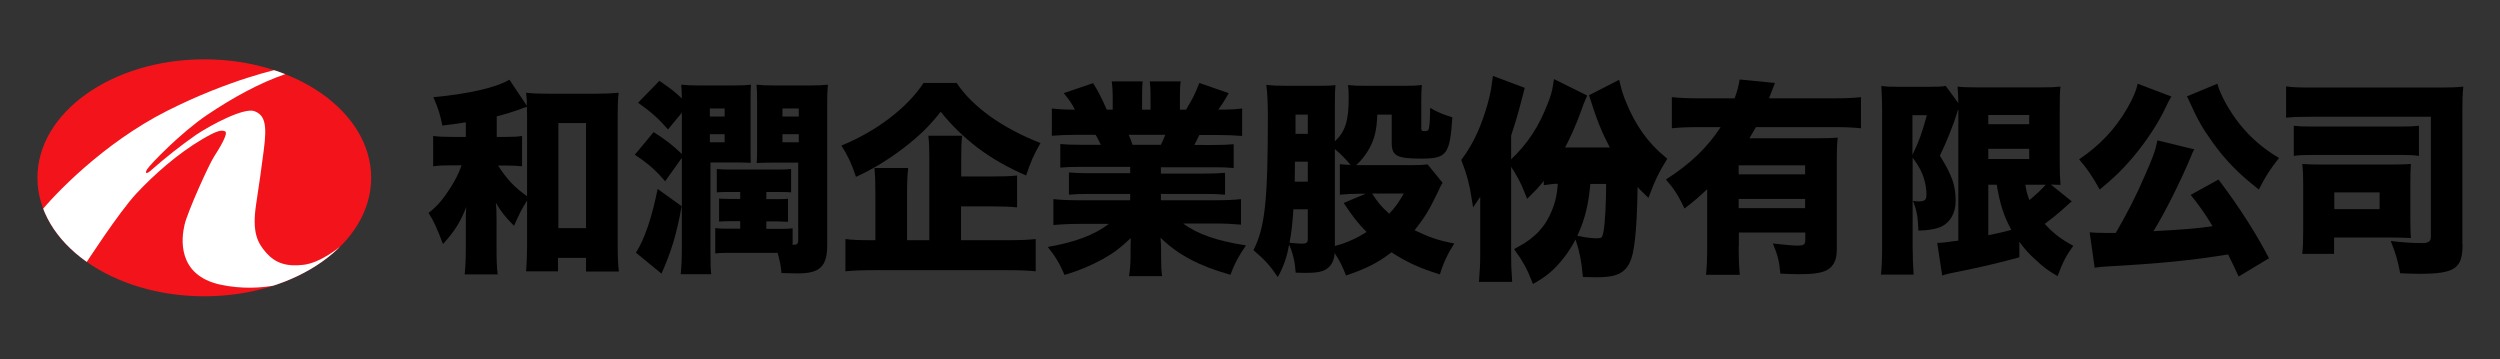
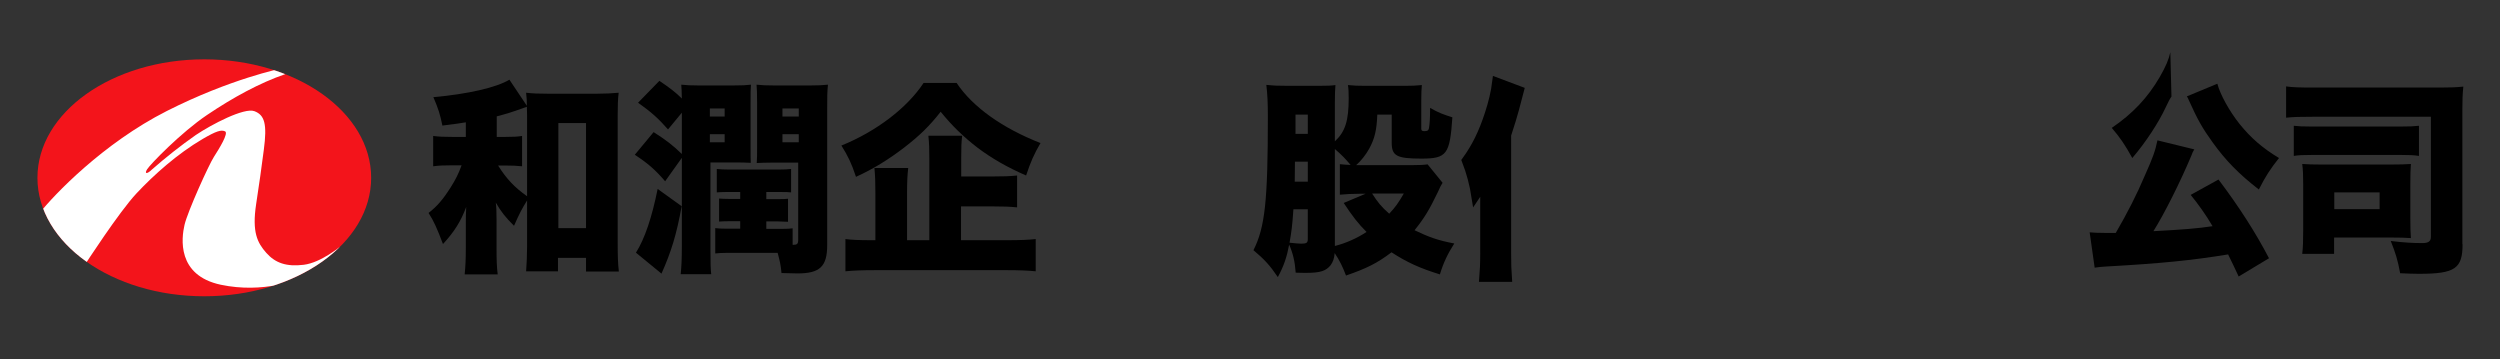
<svg xmlns="http://www.w3.org/2000/svg" xmlns:xlink="http://www.w3.org/1999/xlink" version="1.1" id="圖層_1" x="0px" y="0px" viewBox="0 0 1302 187" style="enable-background:new 0 0 1302 187;" xml:space="preserve">
  <rect x="0" y="0" width="1302" height="187" fill="#333333" stroke="none" />
  <style type="text/css">
	.st0{clip-path:url(#SVGID_2_);}
	.st1{fill:#F3141B;}
	.st2{fill:#FFFFFF;}
	.st3{enable-background:new    ;}
	.st4{stroke:#000000;stroke-width:4;stroke-miterlimit:10;}
</style>
  <g>
    <defs>
      <ellipse id="SVGID_1_" cx="106.4" cy="92.6" rx="86.9" ry="61.7" />
    </defs>
    <clipPath id="SVGID_2_">
      <use xlink:href="#SVGID_1_" style="overflow:visible;" />
    </clipPath>
    <g class="st0">
      <ellipse class="st1" cx="106.4" cy="92.6" rx="86.9" ry="61.7" />
      <path class="st2" d="M146.4,35.7c0,0-26.3,5.3-59.5,22.1S28,101.6,20.5,111.1c0,0,10,19.2,23.7,26.8c0,0,17.8-27.5,26.9-37.2    s21.3-20.6,34.4-28.3c7.2-4.2,9.7-4.9,11.7-4s-3.1,9.1-5.8,13.3s-13.7,28.5-15.3,35.4S92,143.4,115,148.3    c22,4.6,40.5-2.2,47.8-6.2s14.5-13.8,14.5-13.8s-10.1,8.5-19.1,9.6s-14.8-0.9-19.5-6.2s-7.5-10.8-5.3-25.4s2.2-14.8,4-28.3    s0.4-18.1-4.9-20.1s-22.3,6.9-30.5,12.4c-8,5.6-15.7,11.7-23,18.1c-2.2,2.2-4,2.4-2.4-0.2s17.7-19.2,31.2-28.3    s27.6-16.8,40.8-21.3L146.4,35.7z" />
    </g>
  </g>
  <g class="st3">
    <path d="M274.5,104.4c-2.6,4.2-4,6.8-6.8,13.2c-4.5-4.5-6.8-7.4-9.5-12.1c0.3,2.3,0.4,4.3,0.4,8.7v14.6c0,6.9,0.1,10,0.6,14.1H242   c0.4-4.2,0.6-7.4,0.6-14.1v-12.7c0-2.1,0-4.9,0.2-8.3c-2.8,7.5-6.2,12.9-12.1,19.3c-3-8-4.8-12-7.5-16.2c4.4-3.4,7.5-7,11.5-13.3   c2.6-4.1,4.1-7.1,5.7-11.5h-5.2c-4,0-6.6,0.1-9.6,0.5V70.8c2.9,0.4,5.5,0.5,9.8,0.5h7.2v-7.6c-2.6,0.4-5.3,0.9-12.2,1.7   c-1.2-5.8-2-8.5-4.7-14.8c17.9-1.6,32.8-5,39.6-9.1l9.1,13.6c0-2.4-0.1-4.3-0.4-6.8c3.7,0.4,6.2,0.5,11,0.5h26.1   c4.2,0,7.7-0.2,11.1-0.5c-0.4,3.4-0.5,6.7-0.5,11.5v67.3c0,5.9,0.1,9.9,0.6,14.3h-17.1v-7.1h-14.6v7H274c0.3-3.9,0.5-8.5,0.5-12.8   V104.4z M274.5,59.8c0-1.2,0-1.2-0.1-4.2c-1.2,0.4-1.4,0.5-2.8,1c-5,1.8-8.6,2.9-12.9,4v10.7h4.5c4.2,0,6.2-0.1,8.7-0.5v15.8   c-2.7-0.3-5.3-0.4-9-0.4h-3.5c4.4,7,8.6,11.4,15.1,16V59.8z M290.8,118.8h14.4V64.1h-14.4V118.8z" />
    <path d="M347.9,67.4c-5.2-5.9-8.7-9-15.6-13.9l11.1-11.4c5.6,3.8,8,5.6,11.7,9.2c-0.1-3.7-0.1-5.2-0.3-7.2c3.1,0.3,4.8,0.4,8.7,0.4   h18.9c4,0,6.2-0.1,8.7-0.4c-0.2,2.5-0.2,3.4-0.2,9.8v22c0,5.8,0,6.6,0.1,8.9c-2.3-0.1-4.4-0.2-7.2-0.2H370v44.9   c0,7.7,0.1,10.6,0.4,13.3h-15.9c0.4-3.8,0.6-7.8,0.6-14.5V82.2l-8.7,12.2c-5.2-6-8.8-9.2-15.8-13.8l9.8-11.8   c6.3,4,10.1,6.9,14.7,11.4V58.7L347.9,67.4z M355,107.4c-2.6,14.5-5.4,23.7-10.5,35.1l-13.3-10.9c4.6-7.3,8.3-18.3,11.3-33.2   L355,107.4z M369.7,60.7h7.7v-4.2h-7.7V60.7z M369.7,74.1h7.7v-4.2h-7.7V74.1z M407.1,119.2c3.1,0,4.3-0.1,5.7-0.3v8.6h0.4   c1.9,0,2.5-0.5,2.5-2.6V84.7h-14.4c-2.8,0-4.9,0.1-7.2,0.2c0.2-3.1,0.2-3.4,0.2-8.8V53.9c0-5.8-0.1-7.1-0.3-9.8   c2.9,0.3,4.9,0.4,9,0.4h19.4c3.5,0,6-0.1,8.8-0.4c-0.4,4-0.4,6-0.4,13.1v70.5c0,11.2-3.9,14.7-15.5,14.7c-2.1,0-4.8-0.1-8.3-0.2   c-0.4-4.5-0.9-6.3-2-10.5h-26.8c-2.1,0-3.9,0.1-5.7,0.3v-13.2c1.7,0.2,3,0.3,5.9,0.3h7.1v-3.9h-5.8c-2.5,0-3.7,0.1-5.2,0.2v-12   c1.4,0.1,2.6,0.2,5.2,0.2h5.8V100h-7.3c-2.1,0-3.7,0.1-4.9,0.2V88c1.9,0.2,3.8,0.3,6.4,0.3h26c2.8,0,4.5-0.1,6.3-0.3v12.2   c-1.5-0.2-2.6-0.2-5.8-0.2h-7.1v3.7h6.1c2.6,0,3.7,0,5.2-0.2v12c-0.8,0-2.5-0.1-5.4-0.2h-5.9v3.9H407.1z M407.5,60.7h8.5v-4.2h-8.5   V60.7z M407.5,74.1h8.5v-4.2h-8.5V74.1z" />
    <path d="M498.2,43.2c8.4,12.6,24,23.6,43.7,31.3c-3.3,5.6-5.2,9.9-7.5,16.9c-9.9-4.3-18-9-25.2-14.4c-7.5-5.8-13.2-11.3-19.3-18.8   c-5.8,7.4-10.9,12.4-19.2,18.8c-8,6.1-15.9,11-24.9,15.1c-2.4-7.2-4.1-10.7-7.6-16.3c18.3-7.4,34.3-19.7,42.8-32.6H498.2z    M500.6,125.1h23.9c6.8,0,11.4-0.2,14.9-0.6v16.8c-3.5-0.4-8.8-0.6-14.9-0.6h-68.9c-6.6,0-11.7,0.2-15.3,0.6v-16.8   c2.9,0.4,7,0.6,13.5,0.6h2.1v-24.8c0-5.2-0.1-8.7-0.5-12.8h17.6c-0.4,3.3-0.6,7.1-0.6,12.7v24.9H484V82.9c0-5.7-0.1-8.3-0.5-12.2   h17.6c-0.4,3.1-0.5,6.2-0.5,11.7v9.5h16.5c5.4,0,8.9-0.1,12.6-0.5V108c-3.9-0.4-7.3-0.5-12.4-0.5h-16.8V125.1z" />
-     <path d="M562.6,86.9c-4.6,0-7.1,0.1-10.4,0.4V75c3.1,0.3,5.5,0.4,10.4,0.4h10.7c-1.1-2.4-1.5-3.1-2.7-5.2h-9.5   c-5.2,0-9.7,0.2-13.3,0.5V56.5c3.4,0.4,6.2,0.6,12,0.6c-1.6-3.2-2.8-4.9-5.8-8.6l15.3-5.2c2.9,4.7,4,6.9,7.1,13.8h3.1v-7   c0-3-0.2-5.6-0.5-7.7h16.1c-0.2,1.8-0.3,3.9-0.3,7v7.7h4.4v-7.7c0-3-0.1-4.9-0.4-7h16.1c-0.3,1.8-0.4,4.5-0.4,7.7v7h3.2   c3.4-5.6,4.9-8.6,6.9-13.9l15.3,5.3c-2.1,3.8-3.4,5.8-5.4,8.6c6.4,0,8.8-0.2,12.4-0.6v14.3c-3.7-0.3-8.3-0.5-13.4-0.5h-8.9   c-1.3,2.8-1.6,3.2-2.6,5.2H632c4.8,0,7.3-0.1,10.5-0.4v12.4c-3.4-0.3-5.8-0.4-10.5-0.4h-27.4v3.3h22.9c4.5,0,7.3-0.1,10.5-0.4v11.4   c-3.1-0.3-6-0.4-10.5-0.4h-22.9v3.3h27.9c6.2,0,10.6-0.2,13.8-0.6V117c-4.5-0.4-8.4-0.6-13.6-0.6h-16.5c7.3,5.5,17.7,9.1,32.7,11.4   c-4.1,6-5.7,9-8.1,15.3c-16.1-4.5-27.3-10.4-36.4-19.3c0.2,2.9,0.3,3.4,0.3,6.1v3.4c0,4.5,0.1,7.6,0.5,10.5H588   c0.5-3.3,0.8-6.3,0.8-10.6v-3.2c0-2.7,0-3,0.1-6c-5.6,5.3-8.7,7.6-14.5,10.9c-6.2,3.4-12.1,5.9-20,8.3c-2.4-5.7-4.5-9.3-8.7-14.6   c14.3-2.5,24.2-6.2,31.8-12h-15c-5.4,0-9.6,0.2-13.9,0.6v-13.5c3.8,0.4,8,0.6,13.8,0.6h26.2v-3.3h-21.5c-4.5,0-7.4,0.1-10.4,0.4   V89.8c3,0.3,5.8,0.4,10.4,0.4h21.5v-3.3H562.6z M604.6,75.4c1.1-2.3,1.4-3,2.3-5.2h-19.1c1.2,2.7,1.5,3.5,2,5.2H604.6z" />
    <path d="M751.3,95.2c-1.1,1.8-1.1,1.8-2.5,4.9c-4.3,9-7.1,13.6-12.1,19.8c7.3,3.5,12.1,5.3,20.7,6.9c-3.4,5.3-5.7,10.1-7.5,16.1   c-10.4-3.2-17.2-6.3-25.2-11.5c-7.5,5.7-13,8.4-23.7,12.1c-1.7-4.5-3.3-7.8-5.9-11.7c-0.2,2.8-0.9,4.6-2.1,6.3c-2.4,3-5.4,4-12.6,4   c-1.3,0-3.3,0-5.6-0.1c-0.4-5.7-1.4-10-3.4-14.6c-1.2,6.4-2.8,11.2-5.9,16.9c-4.2-6.2-7-9.2-12.7-14c6-11.9,7.5-25.5,7.5-69.4   c0-7.3-0.2-11.8-0.8-16.7c3.9,0.4,6.3,0.5,11.6,0.5h15.3c5.2,0,7-0.1,9.1-0.4c-0.2,2.4-0.3,4.7-0.3,8.9v20.4   c5.4-5,7.2-10.7,7.2-22.5c0-3.2-0.1-4.9-0.4-6.8c2.9,0.3,5.3,0.4,9.1,0.4h20.4c3.7,0,6.1-0.1,9-0.4c-0.2,2.1-0.3,4.4-0.3,8V67   c0,1,0.4,1.3,1.6,1.3c1.6,0,2.1-0.3,2.4-1.5c0.4-2.3,0.6-5.4,0.6-10.6c4.6,2.6,6.6,3.3,11.6,4.9c-1.3,19.3-2.9,21.5-16.1,21.5   c-12.9,0-15.5-1.4-15.5-8.3V59.7h-7.5c-0.3,8.1-1.4,12.6-4.2,17.7c-1.7,3.1-4.2,6.3-6.8,8.6c0.3,0,0.3,0,0.9,0h28.3   c3.5,0,6-0.1,8-0.4L751.3,95.2z M673.6,109.1c-0.6,8.9-1,11.5-2,17.3c2.6,0.3,5,0.5,6,0.5c2.8,0,3.5-0.4,3.5-2.4v-15.5H673.6z    M681.1,94.7V84.2h-6.7l-0.1,10.4H681.1z M681.1,59.7h-6.4v10h6.4V59.7z M695.2,128.1c5.6-1.4,11.5-4,16.5-7.3   c-4.1-4-7.5-8.4-11.9-15.1l11.4-4.8h-2.7c-4.2,0-7.8,0.2-10.7,0.5V85.5c1.8,0.2,3.2,0.3,5.6,0.4c-2.9-3.4-4.6-5.2-8.2-8.3V128.1z    M714.6,100.8c2.8,4.4,4.8,6.9,8.9,10.5c3.2-3.4,4.7-5.5,7.6-10.5H714.6z" />
-     <path d="M905.5,128.5c0,6,0.2,10.7,0.6,14.6h-17.6c0.4-3.7,0.6-8.2,0.6-14.8V98.5c-3.7,3.5-6.1,5.7-11.8,10.1   c-3.3-7-5.7-10.6-9.7-15.1c12.9-8.3,21.6-16.7,28.5-27.3h-11.6c-5.8,0-9.9,0.2-13.8,0.6V50.6c3.9,0.4,8,0.6,13.8,0.6h18.9   c1.4-3.8,2.1-6.6,2.6-9.8l18.4,1.8c-0.4,1.1-1.5,3.8-3.1,8h34.1c6,0,10.1-0.2,13.8-0.6v16.2c-4-0.4-8.1-0.6-13.8-0.6h-40.9   c-1.1,1.9-1.9,3.3-3.4,5.8h34.8c5.4,0,8.2-0.1,11.2-0.3c-0.4,3.2-0.5,6.4-0.5,11.9v46.5c0,5.3-1.7,8.8-5.4,10.7   c-2.8,1.4-7,2-14.2,2c-2.8,0-4.9-0.1-9.8-0.3c-0.5-6.2-1.4-9.8-3.9-15.7c5.4,0.6,10.1,1.1,12.8,1.1c3.3,0,4.1-0.5,4.1-3v-3.8h-34.6   V128.5z M940.1,90.8v-4.7h-34.6v4.7H940.1z M940.1,108.4v-4.8h-34.6v4.8H940.1z" />
-     <path d="M1019.7,57.2c-0.1,0.2-0.1,0.2-0.3,0.9c0,0.1-0.1,0.3-0.2,0.8c-1.6,5.4-5.3,14.7-8.9,22.2c6.4,10.3,8.2,15.4,8.2,23.7   c0,6-2.8,11-7.4,13.2c-2.9,1.3-6.9,2-12,2.1c-0.3-7.7-0.9-10.5-2.8-15.5c1.3,0.2,1.9,0.3,2.9,0.3c3.2,0,4.1-0.8,4.1-3.5   c0-4.7-1.3-9.8-3.7-14c-0.9-1.6-1.3-2.3-3.5-5.3v46.3c0,5.3,0.2,9.9,0.5,14.6h-17c0.4-3.5,0.6-8.8,0.6-14.6V56.6   c0-2.6-0.1-6.6-0.4-11.8c2.4,0.3,4.1,0.4,8.5,0.4h16.8c4.9,0,6.7-0.1,8.2-0.5l6.6,9c-0.1-4.3-0.1-4.3-0.4-8.6   c2.7,0.3,4.7,0.4,10.1,0.4h33.8c5.2,0,6.4-0.1,9.7-0.4c-0.3,2.1-0.4,5.6-0.4,12v27.2c0,5.6,0.1,7.7,0.4,12c-2.6-0.1-2.6-0.1-5-0.2   l10.9,8.8c-0.5,0.4-0.9,0.6-5.5,4.8c-2.1,1.9-5.6,4.7-8.6,6.9c4.6,5,8.6,8.1,14.9,11.4c-3.5,4.7-5.6,8.6-8.2,15.8   c-5.3-3.1-7.4-4.7-11-8.1c-3.8-3.3-6.4-6.3-8.9-9.8v8.1c-8.3,2.3-20.8,5.3-28.5,6.8c-7.2,1.4-9.9,2-11.7,2.7l-2.6-17   c2.1,0,4.5-0.3,11-1.2V57.2z M996,80.7c3.5-7.3,4.9-11.2,7.5-20.7H996V80.7z M1035.5,64.7h21.3v-4.8h-21.3V64.7z M1035.5,82.8h21.3   v-5.3h-21.3V82.8z M1035.5,122.5c4.4-0.9,8.2-1.7,12-2.8c-3.9-7.1-6-13.6-7.6-23.5h-4.4V122.5z M1054.8,96.2c0.6,3.8,1.1,5.3,2.1,8   c3-2.4,7-6.1,8.5-8H1054.8z" />
  </g>
  <g class="st3">
-     <path d="M1130.9,50.3c-0.8,1.1-1.7,2.8-2.9,5.4c-3.8,8.2-10.5,18.4-17.5,26.6c-5.4,6.3-9.8,10.6-17,16.4   c-3.8-6.9-6.4-10.7-10.7-15.7c10.9-7.4,18.8-15.8,25-26.5c3.1-5.4,4.7-9.1,5.5-12.9L1130.9,50.3z M1165.9,144   c-2.7-5.7-3.4-7.3-5.5-11.5c-18.9,3.1-34.8,4.7-63.5,6.3c-2,0.1-4,0.3-6,0.6l-2.6-18.4c2.3,0.2,4.2,0.3,7.8,0.3c1.7,0,2.7,0,5.8,0   c6.1-10.5,11-20.1,15.1-29.8c4.4-9.8,5.4-12.8,6.6-18.4l19.2,4.7c-0.8,1.3-0.9,1.5-1.6,3.4c-5.8,13.8-14.1,30.3-19.7,39.2   c15.1-0.8,23-1.4,30.8-2.6c-3.5-6-7.7-11.8-11.4-16.3l14.5-8c10.7,14.2,19.2,27.4,26.3,41L1165.9,144z M1154.8,43.6   c1.4,5.5,6.3,14.4,11.6,21c5.8,7.2,11.9,12.5,20.5,17.7c-4.6,5.8-7,9.5-10.5,16.4c-10.4-8.1-17.2-15-24.1-24.6   c-5.4-7.5-7.7-11.6-12.4-22c-0.5-1.2-0.5-1.2-1-1.9L1154.8,43.6z" />
+     <path d="M1130.9,50.3c-0.8,1.1-1.7,2.8-2.9,5.4c-3.8,8.2-10.5,18.4-17.5,26.6c-3.8-6.9-6.4-10.7-10.7-15.7c10.9-7.4,18.8-15.8,25-26.5c3.1-5.4,4.7-9.1,5.5-12.9L1130.9,50.3z M1165.9,144   c-2.7-5.7-3.4-7.3-5.5-11.5c-18.9,3.1-34.8,4.7-63.5,6.3c-2,0.1-4,0.3-6,0.6l-2.6-18.4c2.3,0.2,4.2,0.3,7.8,0.3c1.7,0,2.7,0,5.8,0   c6.1-10.5,11-20.1,15.1-29.8c4.4-9.8,5.4-12.8,6.6-18.4l19.2,4.7c-0.8,1.3-0.9,1.5-1.6,3.4c-5.8,13.8-14.1,30.3-19.7,39.2   c15.1-0.8,23-1.4,30.8-2.6c-3.5-6-7.7-11.8-11.4-16.3l14.5-8c10.7,14.2,19.2,27.4,26.3,41L1165.9,144z M1154.8,43.6   c1.4,5.5,6.3,14.4,11.6,21c5.8,7.2,11.9,12.5,20.5,17.7c-4.6,5.8-7,9.5-10.5,16.4c-10.4-8.1-17.2-15-24.1-24.6   c-5.4-7.5-7.7-11.6-12.4-22c-0.5-1.2-0.5-1.2-1-1.9L1154.8,43.6z" />
  </g>
  <g class="st3">
    <path d="M1282.5,127.2c0,12.7-3.9,15.4-22.7,15.4c-2.7,0-5.6-0.1-9.8-0.3c-1.3-7-2.3-10.2-4.9-16.8c6.4,0.8,11.5,1.1,16.4,1.1   c3.2,0,4.5-0.9,4.5-3.2V60.8h-60.7c-7.7,0-10.9,0.1-14.7,0.5V45c3.5,0.5,6.9,0.6,14.7,0.6h65.5c5,0,8.4-0.1,12.1-0.5   c-0.4,4.2-0.5,6.8-0.5,11.8V127.2z M1194.5,65.5c2.8,0.3,4.6,0.4,9.3,0.4h46.5c4.8,0,6.8-0.1,9.5-0.4v15.7   c-2.7-0.4-4.8-0.5-9.3-0.5h-46.6c-4.6,0-6.7,0.1-9.3,0.5V65.5z M1255.3,113.6c0,5.2,0.1,7.6,0.3,10.4c-3.2-0.2-5.6-0.3-11-0.3h-29   v8.5H1199c0.4-3.3,0.5-6.7,0.5-12.1V95.6c0-4-0.1-7.2-0.5-10.2c2.9,0.2,5.7,0.3,10.4,0.3h34.9c5.7,0,8.5-0.1,11.3-0.3   c-0.2,2.8-0.3,5.3-0.3,10.4V113.6z M1215.7,108.9h23.6v-8.7h-23.6V108.9z" />
  </g>
  <path class="st4" d="M785,131.9c0,5.5,0.1,8.8,0.4,12.9h-13c0.3-3.8,0.5-7.3,0.5-12.7V106c0-6.4,0-7.1,0.1-11.1  c-1.4,2.7-2.9,5.3-4.6,7.8c-1-6.5-2.7-13-5.1-19.1c5.1-7,8.8-14.5,12-24.4c1.8-5.5,3.2-11.1,3.9-16.9l12.5,4.7  c-1.4,5.3-1.4,5.3-2.6,9.9c-0.8,3.1-2.1,7.2-4.1,13.4L785,131.9z" />
-   <path class="st4" d="M811.4,93.7c-1.8,0-3.6,0.1-5.4,0.4v-6c-2.9,4.3-6.2,8.3-9.9,11.9c-2.1-5.4-4.8-10.5-8.1-15.2  c9.2-8.6,15.4-18.2,20.1-30.6c1.3-3.2,2.3-6.6,2.8-10l13.1,6.5c-0.8,1.8-1.5,3.6-2.1,5.5c-2.8,7.8-6.1,15.3-10.1,22.6h30  c-4.3-7.5-7.7-15.4-10.3-23.6c-0.5-1.6-1-3.1-1.5-4.6l11.9-6.1c0.8,3.4,1.9,6.7,3.3,9.9c4.8,11.8,11.5,21.2,20.5,28.7  c-3.2,5.2-5.9,10.7-8,16.4c-2.4-2.3-4.7-4.8-6.8-7.4c-0.1,21.6-1.2,36.2-3.2,42c-2.2,6.2-6,8.3-15.8,8.3c-0.8,0-0.8,0-5.7-0.1  c-0.5-5.8-1.6-11.6-3.4-17.2c2.8,0.6,5.6,0.9,8.4,1c4.1,0,5.1-0.8,5.9-5.3c0.8-4.2,1.4-14.8,1.4-27h-12.1c-0.9,11.6-2.6,19-6.4,27.4  c-3,6.7-7.3,12.8-12.6,17.9c-2.4,2.3-5.1,4.2-8,5.9c-2-5.2-4.7-10.1-7.9-14.6c9.3-5,15-11.2,18.5-19.8c2.2-5.4,3.1-9.8,3.4-16.8  L811.4,93.7z" />
</svg>